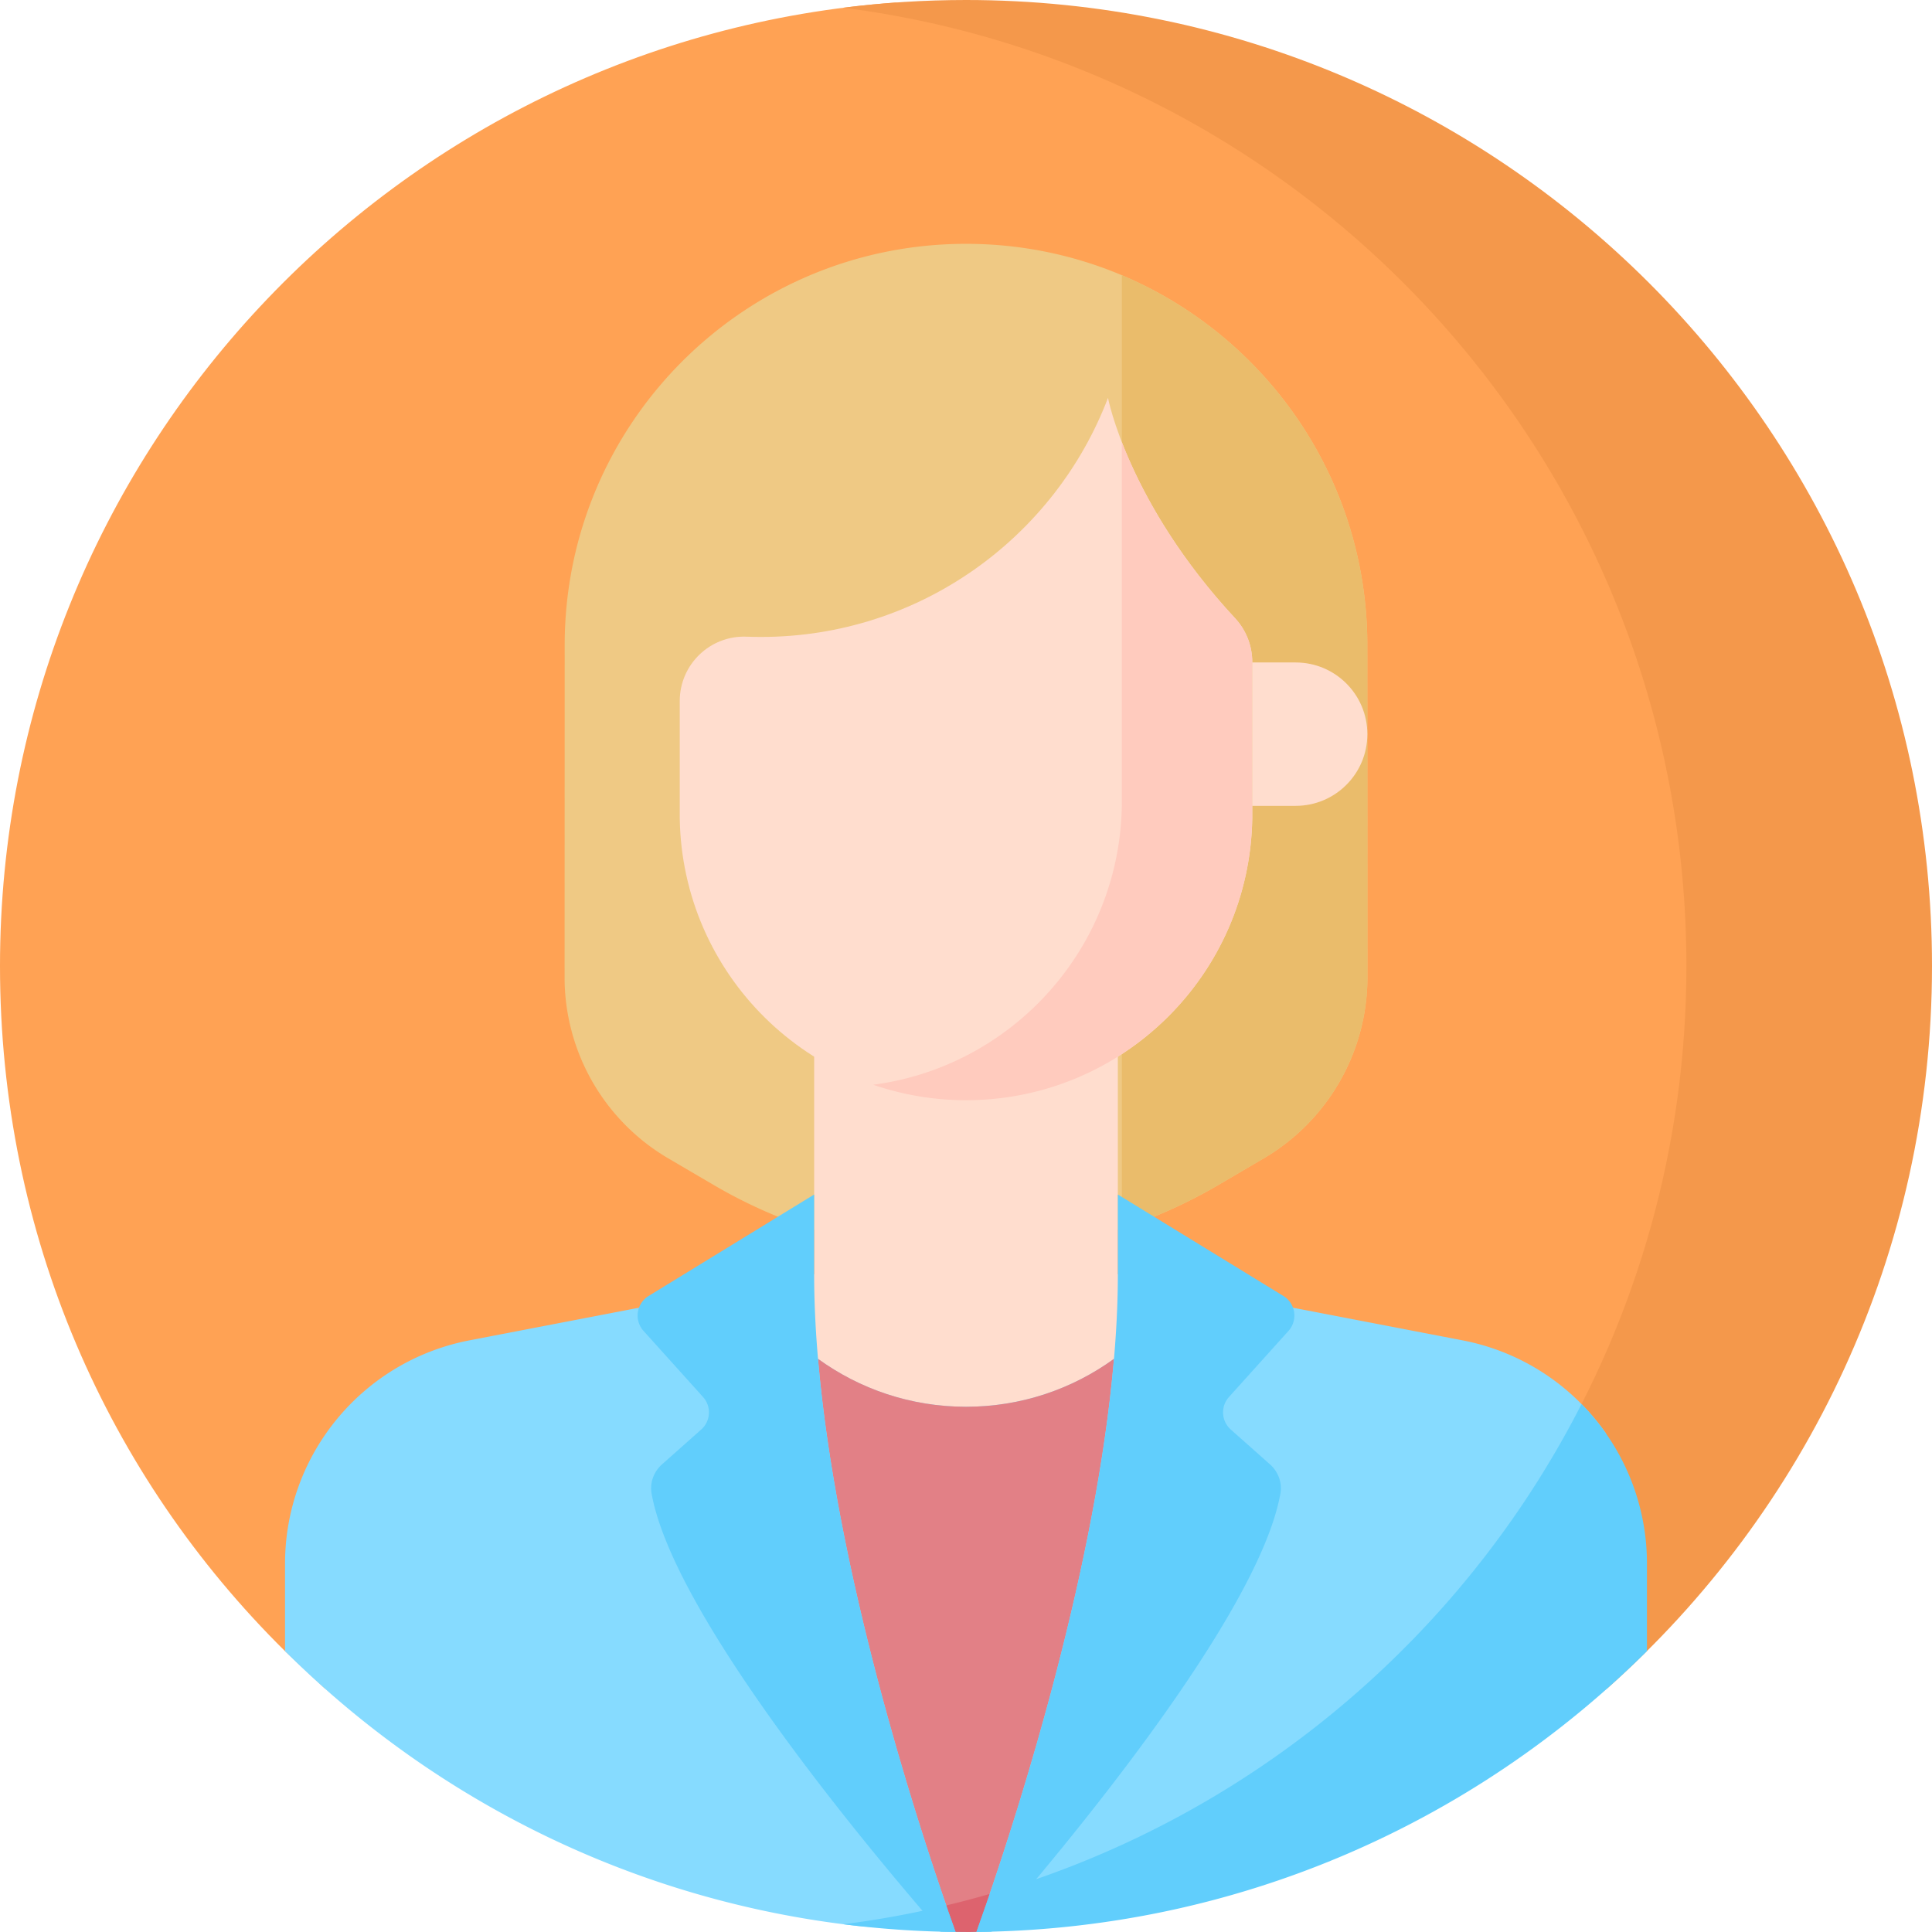
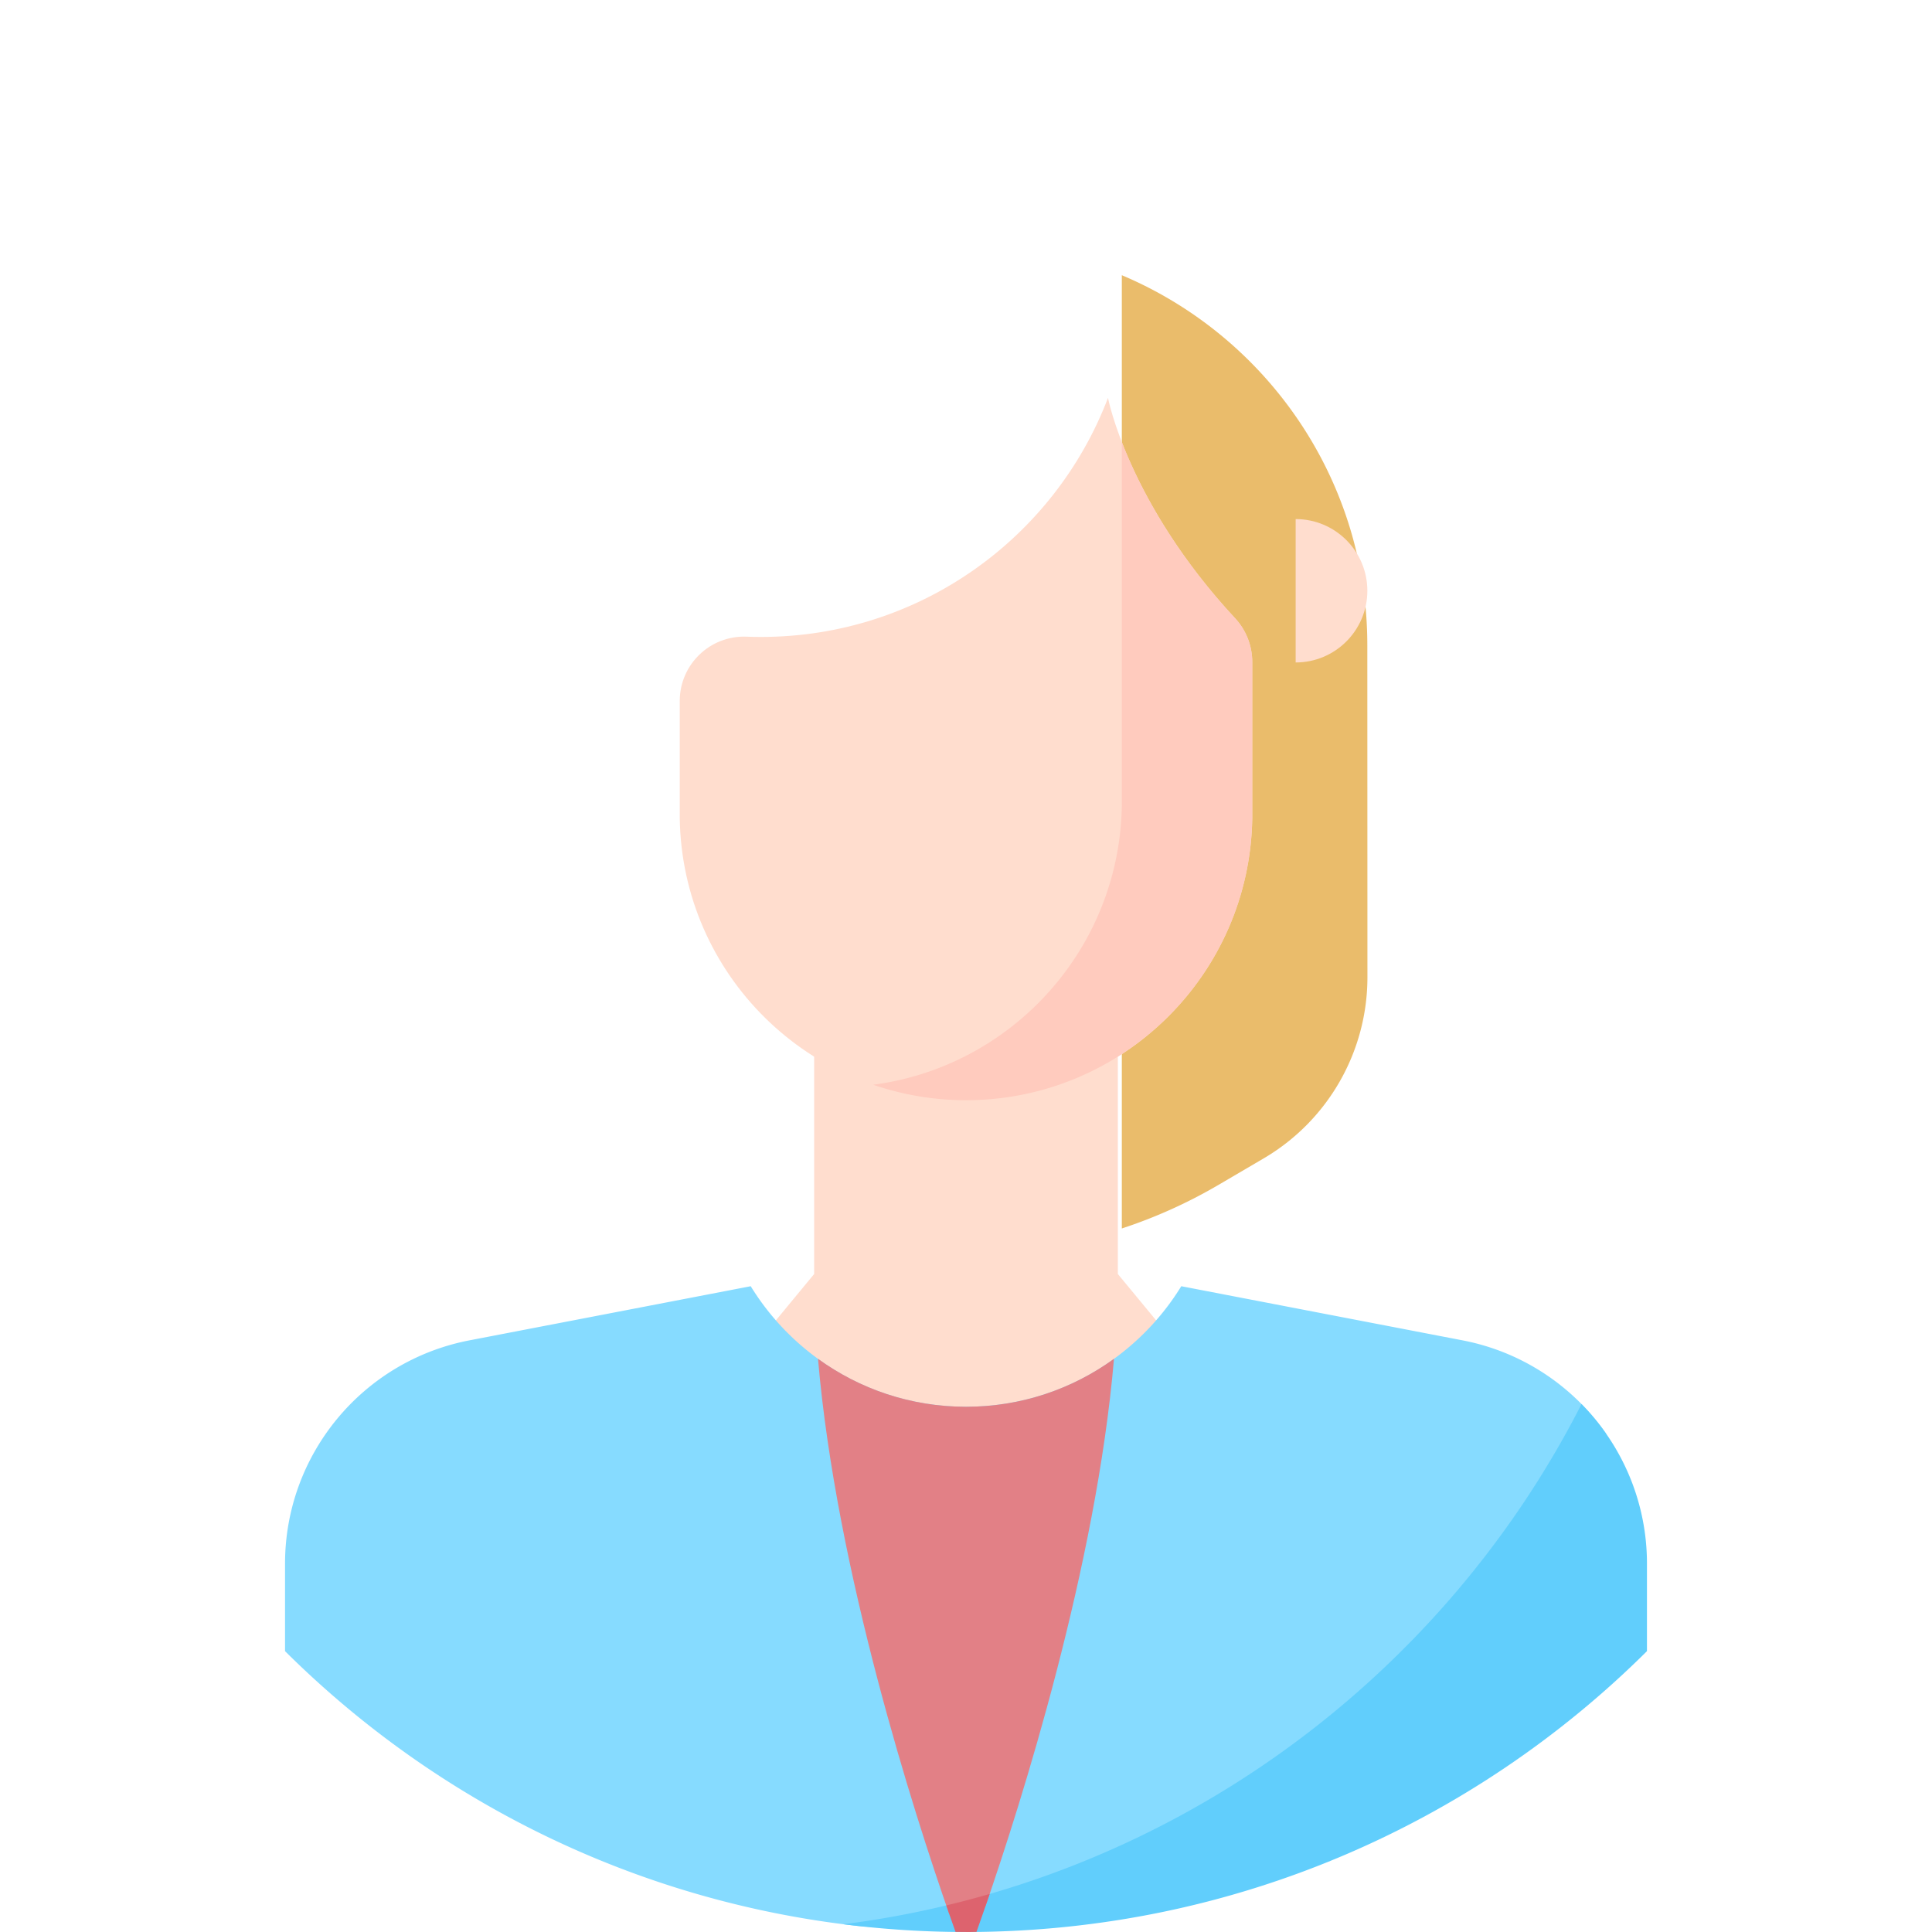
<svg xmlns="http://www.w3.org/2000/svg" version="1.1" width="512" height="512" x="0" y="0" viewBox="0 0 512 512" style="enable-background:new 0 0 512 512" xml:space="preserve" class="">
  <g>
-     <path fill="#ffa254" d="m256.522 496.333 96.354-27.793c61.613-48.365 101.202-123.51 101.202-207.915 0-129.719-93.489-237.588-216.761-259.943C104.655 10.253 0 120.9 0 256c0 71.244 28.569 135.165 75.536 181.573l10.563 9.899z" opacity="1" data-original="#cbe2ff" class="" />
-     <path fill="#f4984b" d="M256 0c-11.024 0-21.886.698-32.543 2.05C349.476 18.038 446.914 125.64 446.914 256c0 95.61-52.415 178.974-130.076 222.935l109.058-31.458C478.709 400.582 512 332.184 512 256 512 114.615 397.385 0 256 0z" opacity="1" data-original="#bed8fb" class="" />
-     <path fill="#efc984" d="M334.886 306.987a55.659 55.659 0 0 0 27.497-48.027l-.028-87.988c0-58.738-47.616-106.354-106.354-106.354s-106.354 47.616-106.354 106.354l-.028 87.988a55.657 55.657 0 0 0 27.497 48.027l11.997 7.036a132.221 132.221 0 0 0 133.778 0z" opacity="1" data-original="#efc984" class="" />
    <path fill="#eabc6b" d="M362.354 170.972c0-44.092-26.832-81.916-65.058-98.038v252.623a132.162 132.162 0 0 0 25.592-11.534l11.997-7.036a55.659 55.659 0 0 0 27.497-48.027l-.028-87.988z" opacity="1" data-original="#eabc6b" class="" />
    <path fill="#ffddce" d="m256 418.104 67.48-47.486-27.239-32.992v-75.207h-80.482v75.207l-27.239 32.992z" opacity="1" data-original="#ffddce" class="" />
    <path fill="#86dbff" d="m387.573 355.203-74.522-14.342c-11.766 19.162-32.916 31.943-57.051 31.943s-45.285-12.781-57.051-31.943l-74.522 14.342c-28.38 5.462-48.89 30.296-48.89 59.196v23.174c39.91 39.667 92.827 66.253 151.788 72.824 4.422.493 8.897.222 13.242-.736l18.955-4.18a29.12 29.12 0 0 1 13.624.26 29.176 29.176 0 0 0 18.624-1.318c58.042-24.285 105.575-68.671 133.875-124.479-8.737-12.533-22.168-21.68-38.072-24.741z" opacity="1" data-original="#4a80aa" class="" />
    <path fill="#61cefc" d="M436.463 414.399c0-16.318-6.541-31.337-17.343-42.307-37.636 73.834-110.035 126.985-195.638 137.854a258.447 258.447 0 0 0 31.666 2.052h.026c.333.001 1.179.002 1.65 0h.026c70.073-.228 133.516-28.61 179.612-74.425v-23.174z" opacity="1" data-original="#407093" class="" />
    <path fill="#e28086" d="M261.178 505.117c9.536-27.607 29.332-90.05 34.041-145.019-11.02 7.989-24.567 12.706-39.219 12.706s-28.199-4.717-39.219-12.706c4.833 56.421 25.564 120.725 34.777 147.14z" opacity="1" data-original="#e28086" class="" />
    <path fill="#dd636e" d="M250.768 504.961a730.16 730.16 0 0 0 2.458 7.007c5.249.055 3.424.022 5.548 0a737.884 737.884 0 0 0 3.502-10.051 252.509 252.509 0 0 1-11.508 3.044z" opacity="1" data-original="#dd636e" class="" />
    <path fill="#ffddce" d="M327.324 163.855c-28.418-30.607-33.694-58.413-33.694-58.413-14.116 37.04-49.967 63.355-91.964 63.355-1.285 0-2.564-.025-3.837-.073-9.664-.371-17.69 7.375-17.69 17.046v31.07c.625 41.373 34.338 74.725 75.861 74.725 41.522 0 75.235-33.351 75.861-74.725v-41.405c0-4.292-1.617-8.435-4.537-11.58z" opacity="1" data-original="#ffddce" class="" />
    <path fill="#ffcbbe" d="M327.324 163.855c-17.072-18.387-25.786-35.754-30.028-46.698v96.257c-.575 38.004-29.074 69.218-65.892 74.053A75.713 75.713 0 0 0 256 291.565c41.522 0 75.235-33.352 75.861-74.725v-41.405c0-4.292-1.617-8.435-4.537-11.58z" opacity="1" data-original="#ffcbbe" />
    <g fill="#365e7d">
-       <path d="M171.879 343.452c-3.239 1.985-3.883 6.423-1.341 9.246l15.779 17.527a6.076 6.076 0 0 1-.48 8.608l-10.404 9.244c-2.185 1.941-3.265 4.873-2.75 7.749 5.813 32.476 57.771 94.503 76.568 116.09 1.325.032 2.652.055 3.982.069-9.093-25.471-37.475-110.116-37.475-174.36v-21.064zM340.121 343.452l-43.878-26.89v21.064c0 64.244-28.382 148.889-37.475 174.36 1.33-.013 2.657-.036 3.982-.069 18.797-21.587 70.755-83.614 76.568-116.09.515-2.877-.566-5.808-2.75-7.749l-10.404-9.244a6.076 6.076 0 0 1-.48-8.608l15.779-17.527c2.541-2.824 1.897-7.262-1.342-9.247z" fill="#61cefc" opacity="1" data-original="#365e7d" class="" />
-     </g>
-     <path fill="#ffddce" d="M343.362 175.56H331.86v38h11.502c10.496 0 19.003-8.51 19-19.006-.003-10.49-8.509-18.994-19-18.994z" opacity="1" data-original="#ffddce" class="" />
+       </g>
+     <path fill="#ffddce" d="M343.362 175.56H331.86h11.502c10.496 0 19.003-8.51 19-19.006-.003-10.49-8.509-18.994-19-18.994z" opacity="1" data-original="#ffddce" class="" />
  </g>
</svg>